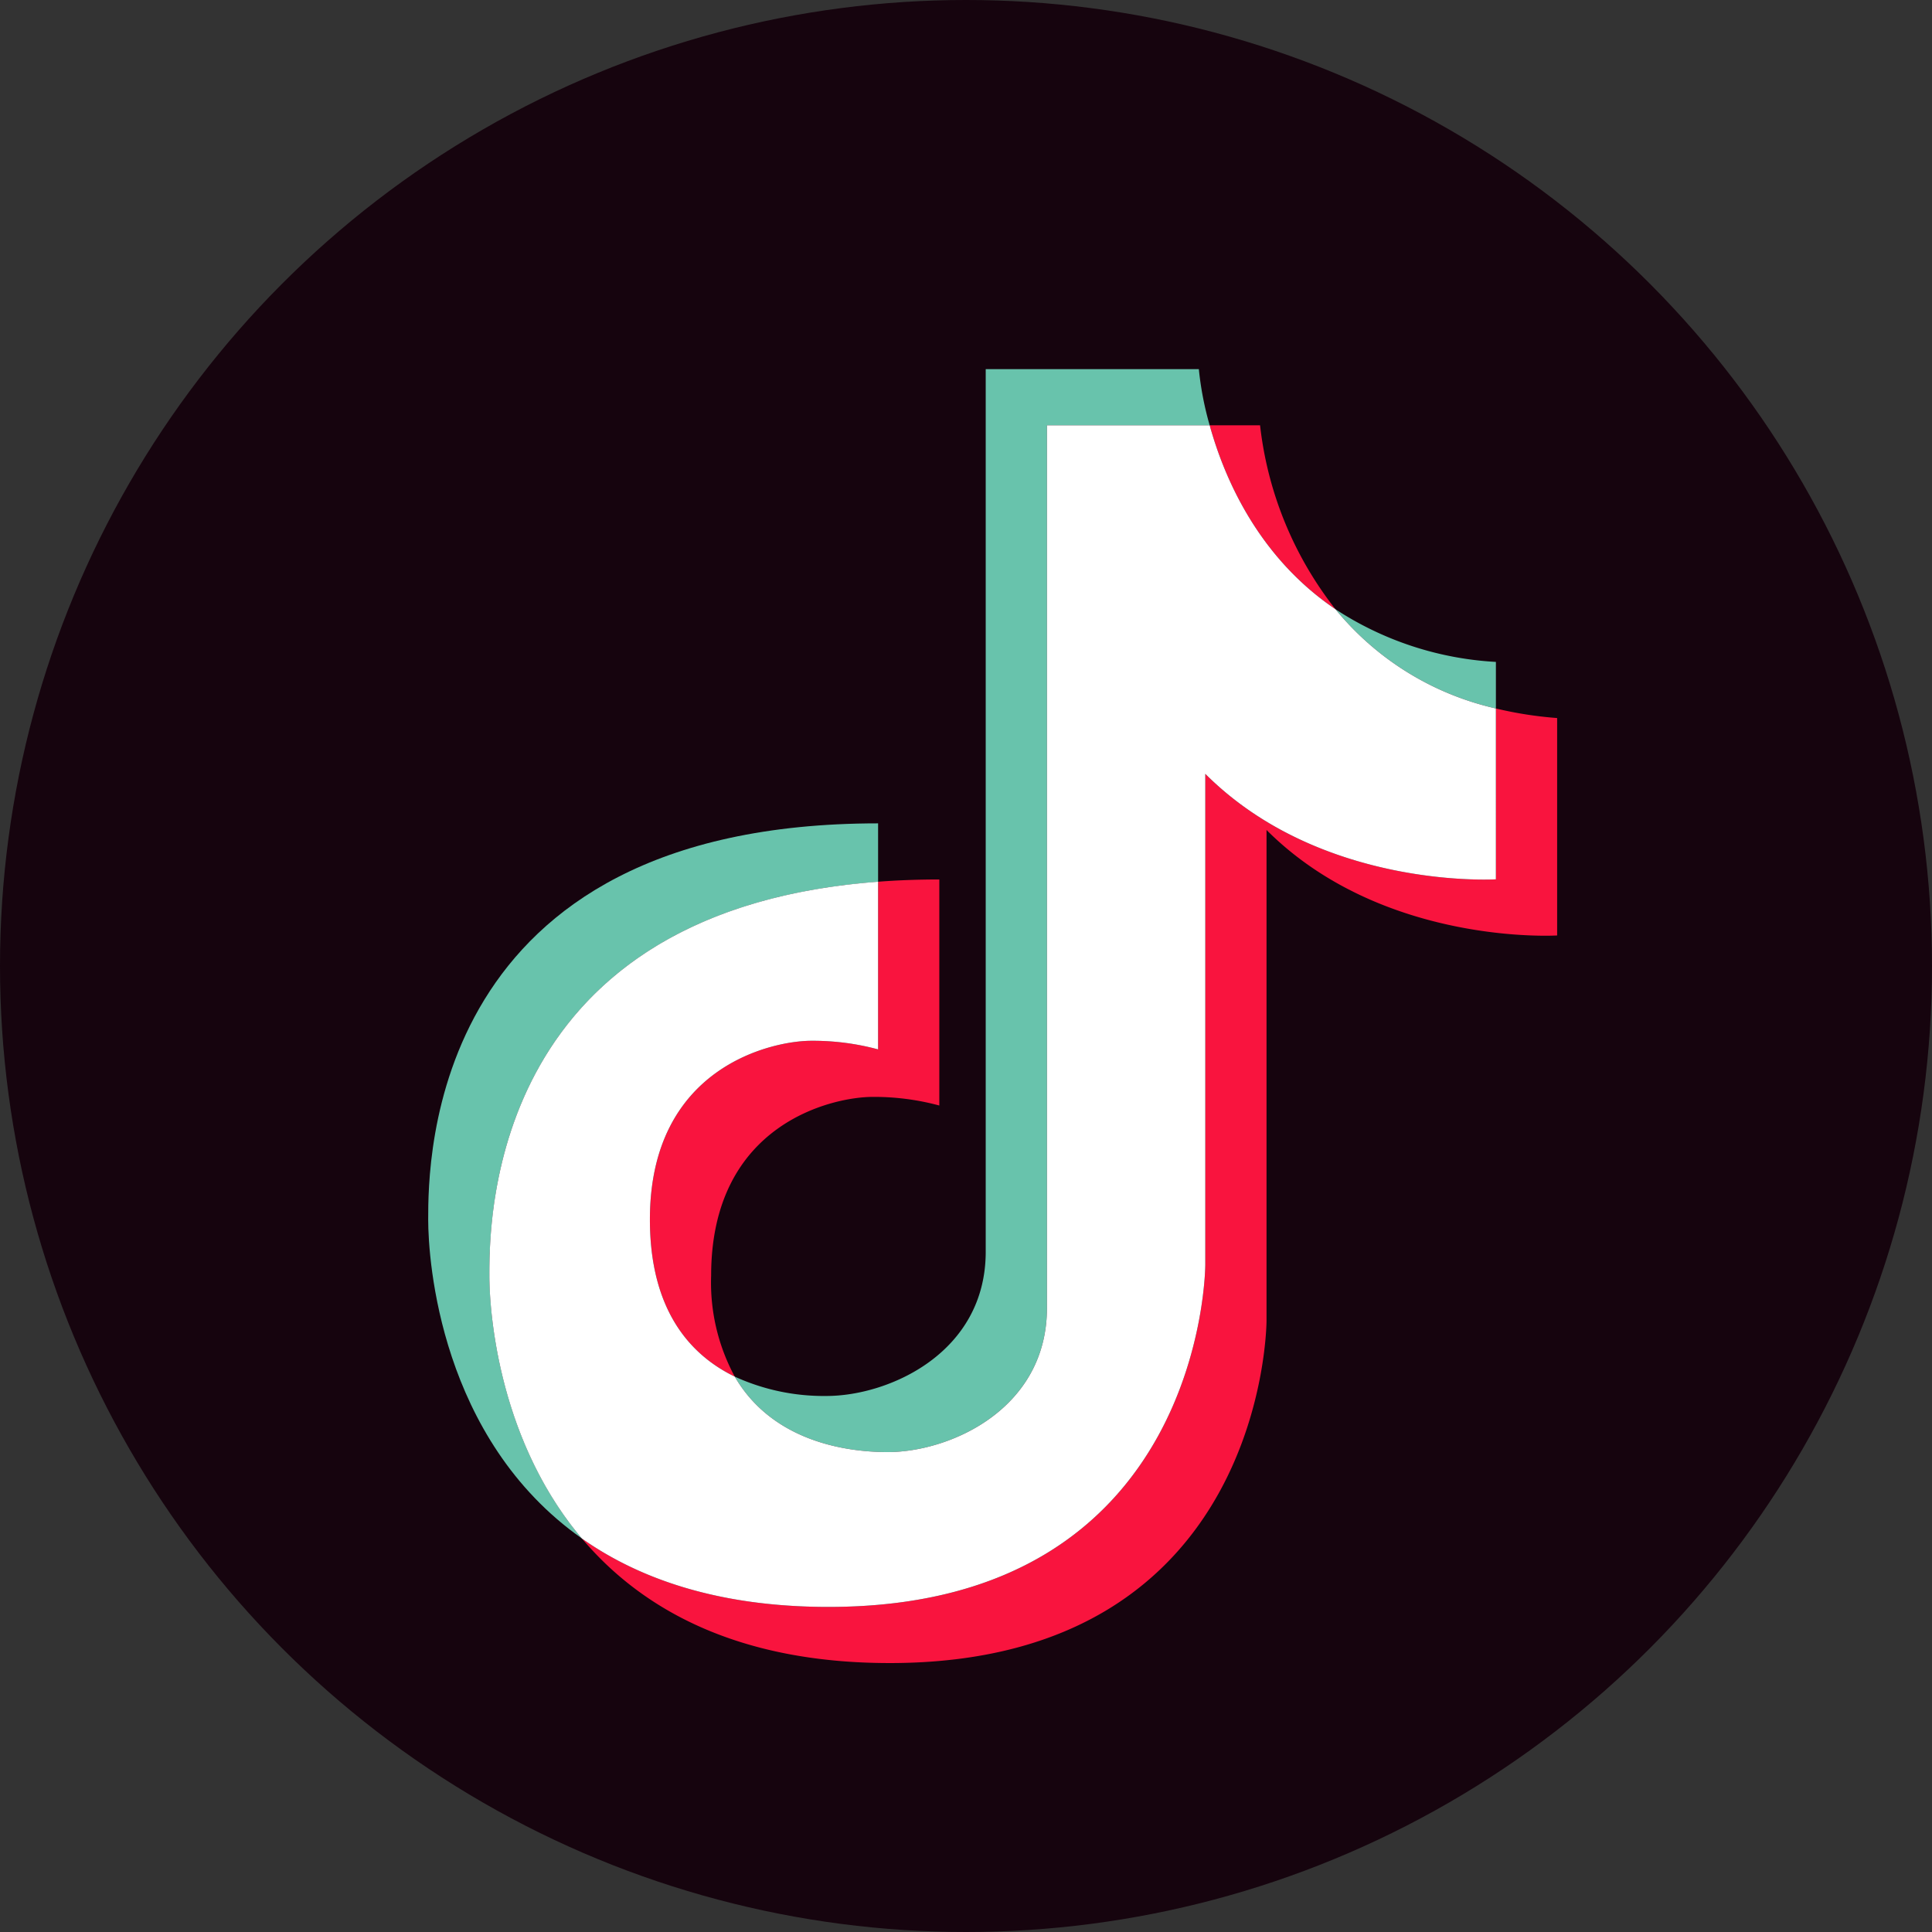
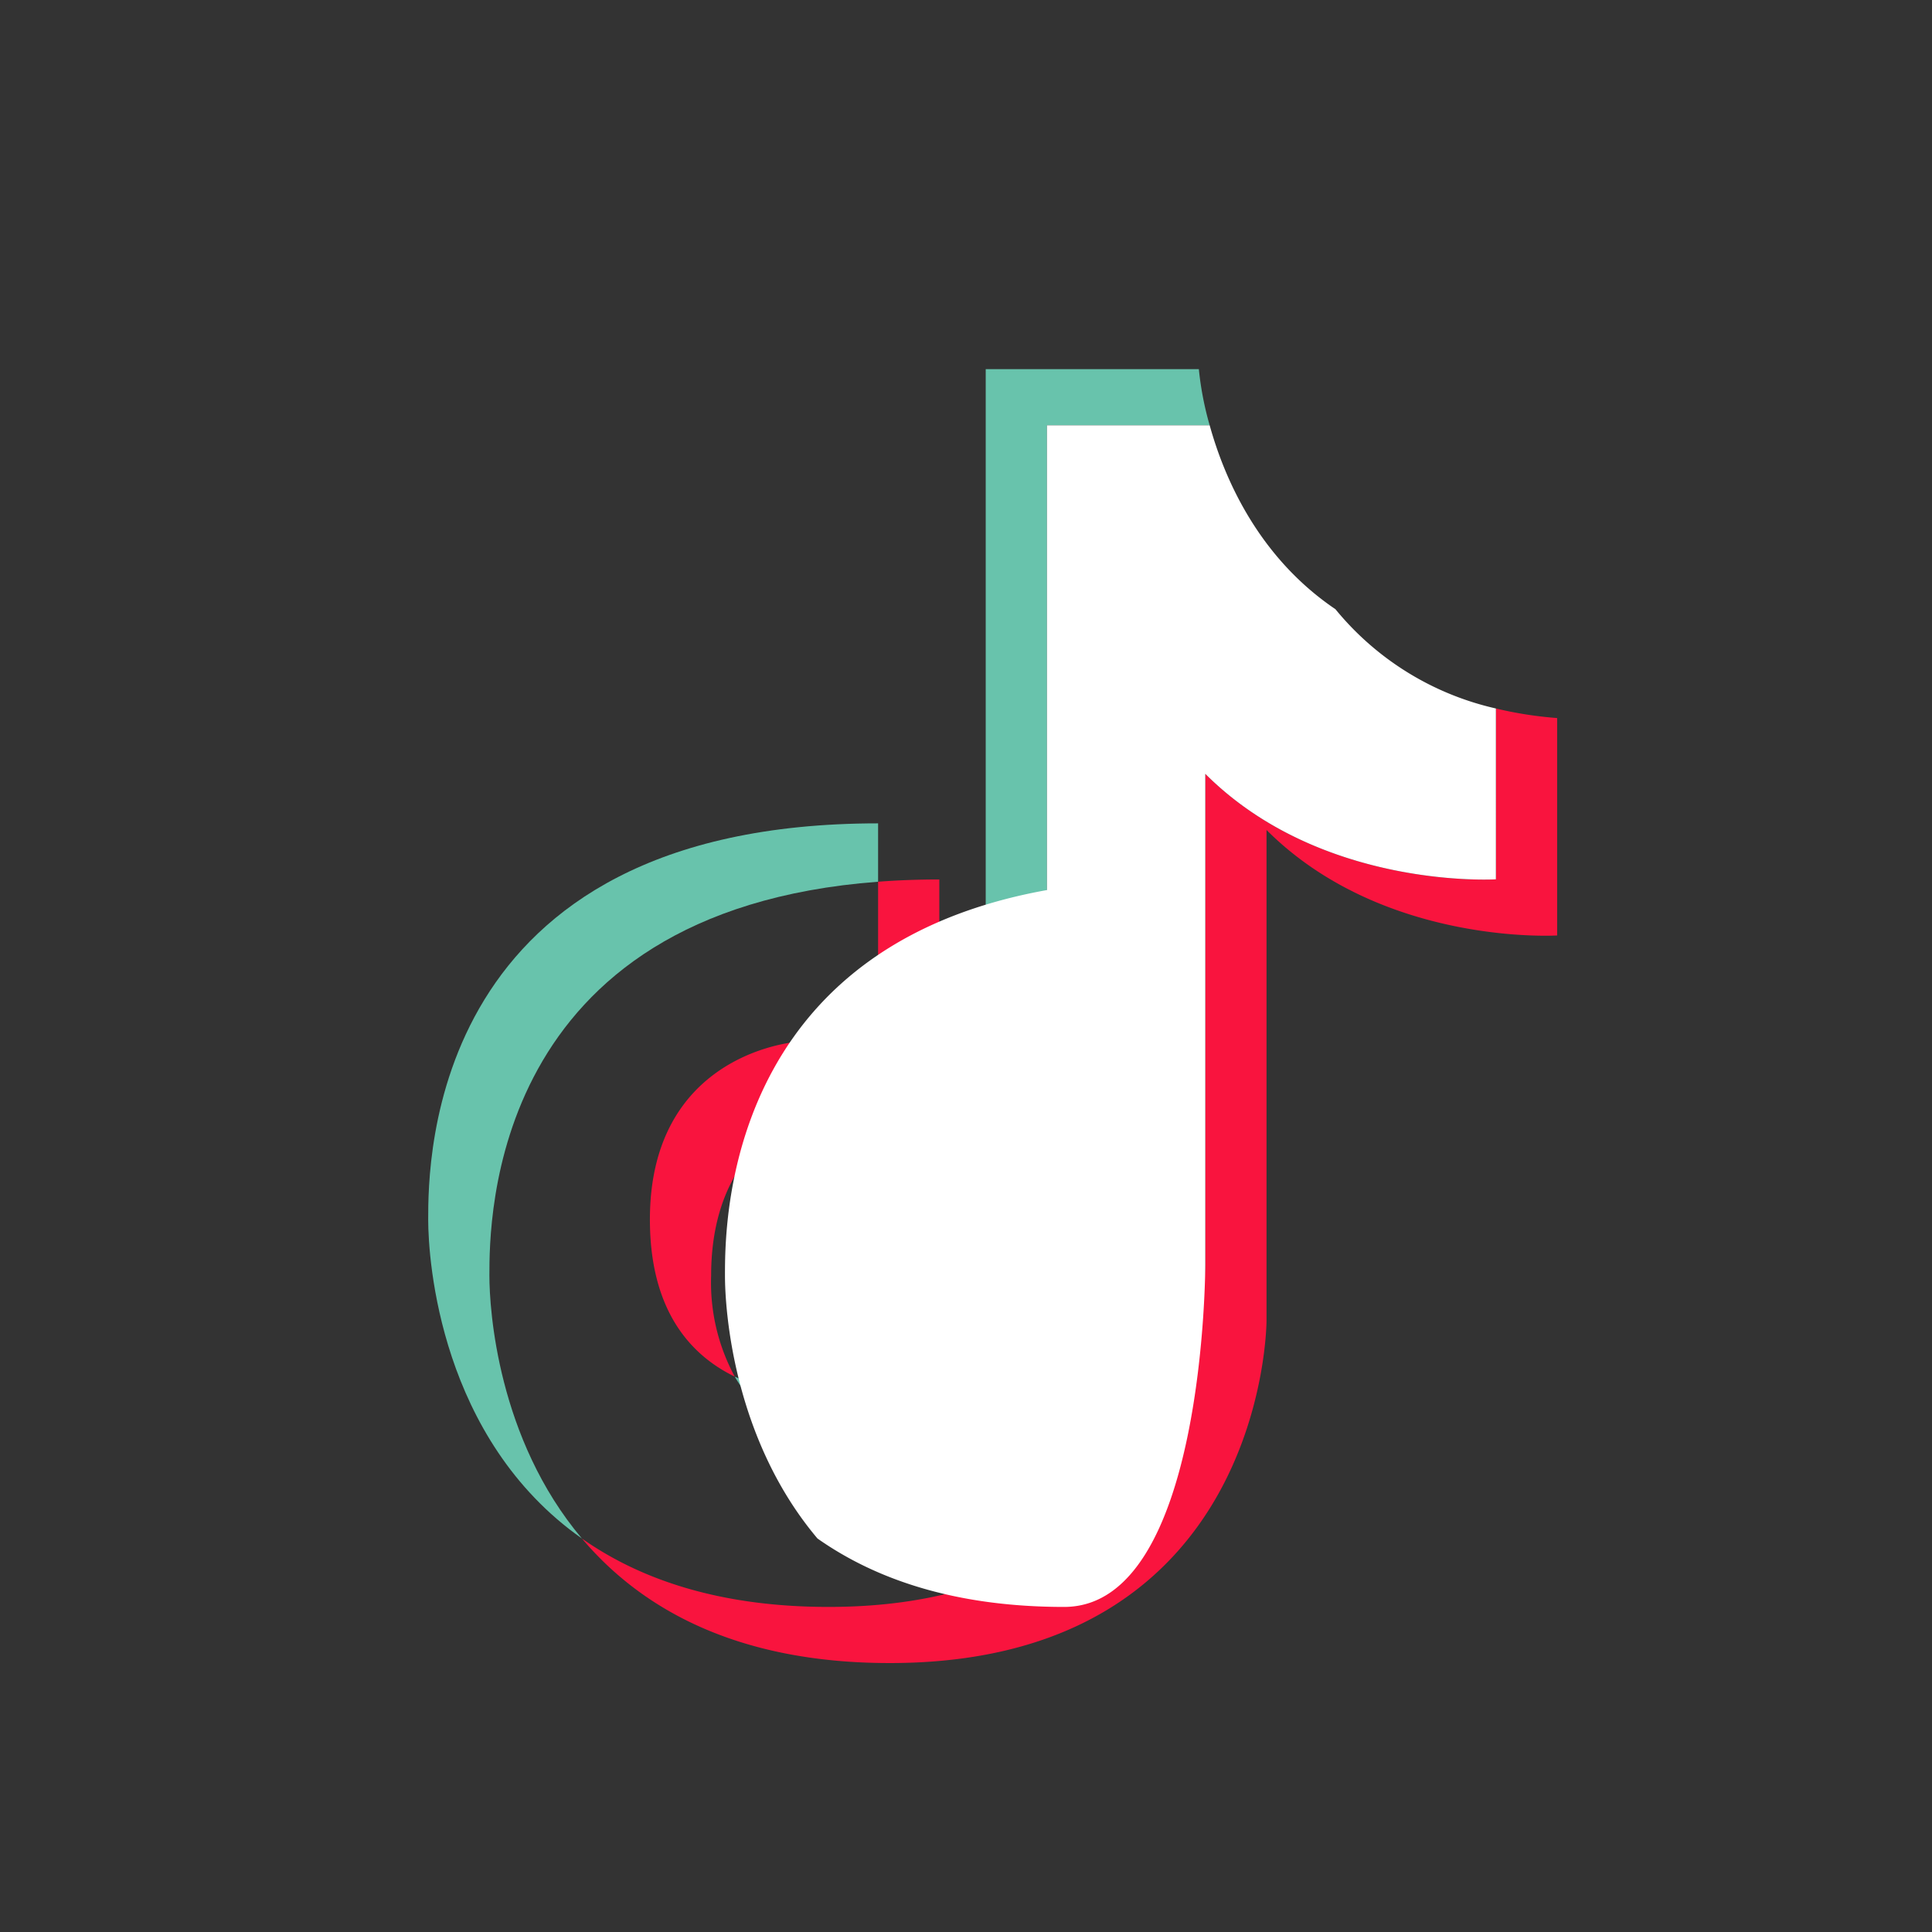
<svg xmlns="http://www.w3.org/2000/svg" width="197.316" height="197.316" viewBox="0 0 197.316 197.316">
  <rect x="0" y="0" width="197.316" height="197.316" fill="#333333" stroke="none" />
  <g id="グループ_743" data-name="グループ 743" transform="translate(-1439.909 -474.518)">
-     <circle id="楕円形_10" data-name="楕円形 10" cx="98.658" cy="98.658" r="98.658" transform="translate(1439.909 474.518)" fill="#16040e" />
    <g id="グループ_178" data-name="グループ 178">
      <path id="パス_106" data-name="パス 106" d="M1530.566,622.821c6.375,0,16.269-4.4,16.269-14.73V517.952h16.618a32.457,32.457,0,0,1-1.106-5.733h-21.766v90.14c0,10.333-9.893,14.73-16.269,14.73a21.848,21.848,0,0,1-9.362-1.976C1518.706,621.576,1525.993,622.821,1530.566,622.821Z" fill="#68c3ac" />
      <path id="パス_107" data-name="パス 107" d="M1529.589,564.569v-5.961c-45.949,0-45.949,34.517-45.949,40.453,0,4.215,1.22,22.4,15.7,32.586-8.6-10.192-9.449-23.35-9.449-26.854C1489.893,599.14,1489.894,567.562,1529.589,564.569Z" fill="#68c3ac" />
-       <path id="パス_108" data-name="パス 108" d="M1592.686,546.875v-4.756a33.237,33.237,0,0,1-16.388-5.382A29.6,29.6,0,0,0,1592.686,546.875Z" fill="#68c3ac" />
-       <path id="パス_109" data-name="パス 109" d="M1576.3,536.737a37.115,37.115,0,0,1-7.7-18.785h-5.147C1564.951,523.357,1568.414,531.4,1576.3,536.737Z" fill="#f9143e" />
      <path id="パス_110" data-name="パス 110" d="M1522.773,580.813c-3.957,0-16.489,2.638-16.489,18.248,0,9.192,4.042,13.809,8.666,16.052a20.2,20.2,0,0,1-2.412-10.32c0-15.609,12.531-18.248,16.489-18.248a25.5,25.5,0,0,1,6.815.88V564.34q-3.281,0-6.253.229v17.124A25.5,25.5,0,0,0,1522.773,580.813Z" fill="#f9143e" />
      <path id="パス_111" data-name="パス 111" d="M1592.686,546.875v17.449s-17.808,1.1-29.68-10.772v50.126s0,34.956-38.474,34.956c-11.154,0-19.277-2.827-25.19-6.987,5.972,7.074,15.682,12.72,31.443,12.72,38.475,0,38.475-34.957,38.475-34.957V559.284c11.872,11.872,29.68,10.773,29.68,10.773V547.851A39.357,39.357,0,0,1,1592.686,546.875Z" fill="#f9143e" />
-       <path id="パス_112" data-name="パス 112" d="M1563.006,603.678V553.552c11.872,11.872,29.68,10.772,29.68,10.772V546.875a29.6,29.6,0,0,1-16.388-10.138c-7.884-5.335-11.347-13.38-12.845-18.785h-16.618v90.139c0,10.333-9.894,14.73-16.269,14.73-4.573,0-11.86-1.245-15.616-7.708-4.624-2.243-8.666-6.86-8.666-16.052,0-15.61,12.532-18.248,16.489-18.248a25.5,25.5,0,0,1,6.816.88V564.569c-39.695,2.993-39.7,34.571-39.7,40.224,0,3.5.844,16.662,9.449,26.854,5.913,4.16,14.036,6.987,25.19,6.987C1563.006,638.634,1563.006,603.678,1563.006,603.678Z" fill="#fff" />
+       <path id="パス_112" data-name="パス 112" d="M1563.006,603.678V553.552c11.872,11.872,29.68,10.772,29.68,10.772V546.875a29.6,29.6,0,0,1-16.388-10.138c-7.884-5.335-11.347-13.38-12.845-18.785h-16.618v90.139a25.5,25.5,0,0,1,6.816.88V564.569c-39.695,2.993-39.7,34.571-39.7,40.224,0,3.5.844,16.662,9.449,26.854,5.913,4.16,14.036,6.987,25.19,6.987C1563.006,638.634,1563.006,603.678,1563.006,603.678Z" fill="#fff" />
    </g>
  </g>
</svg>